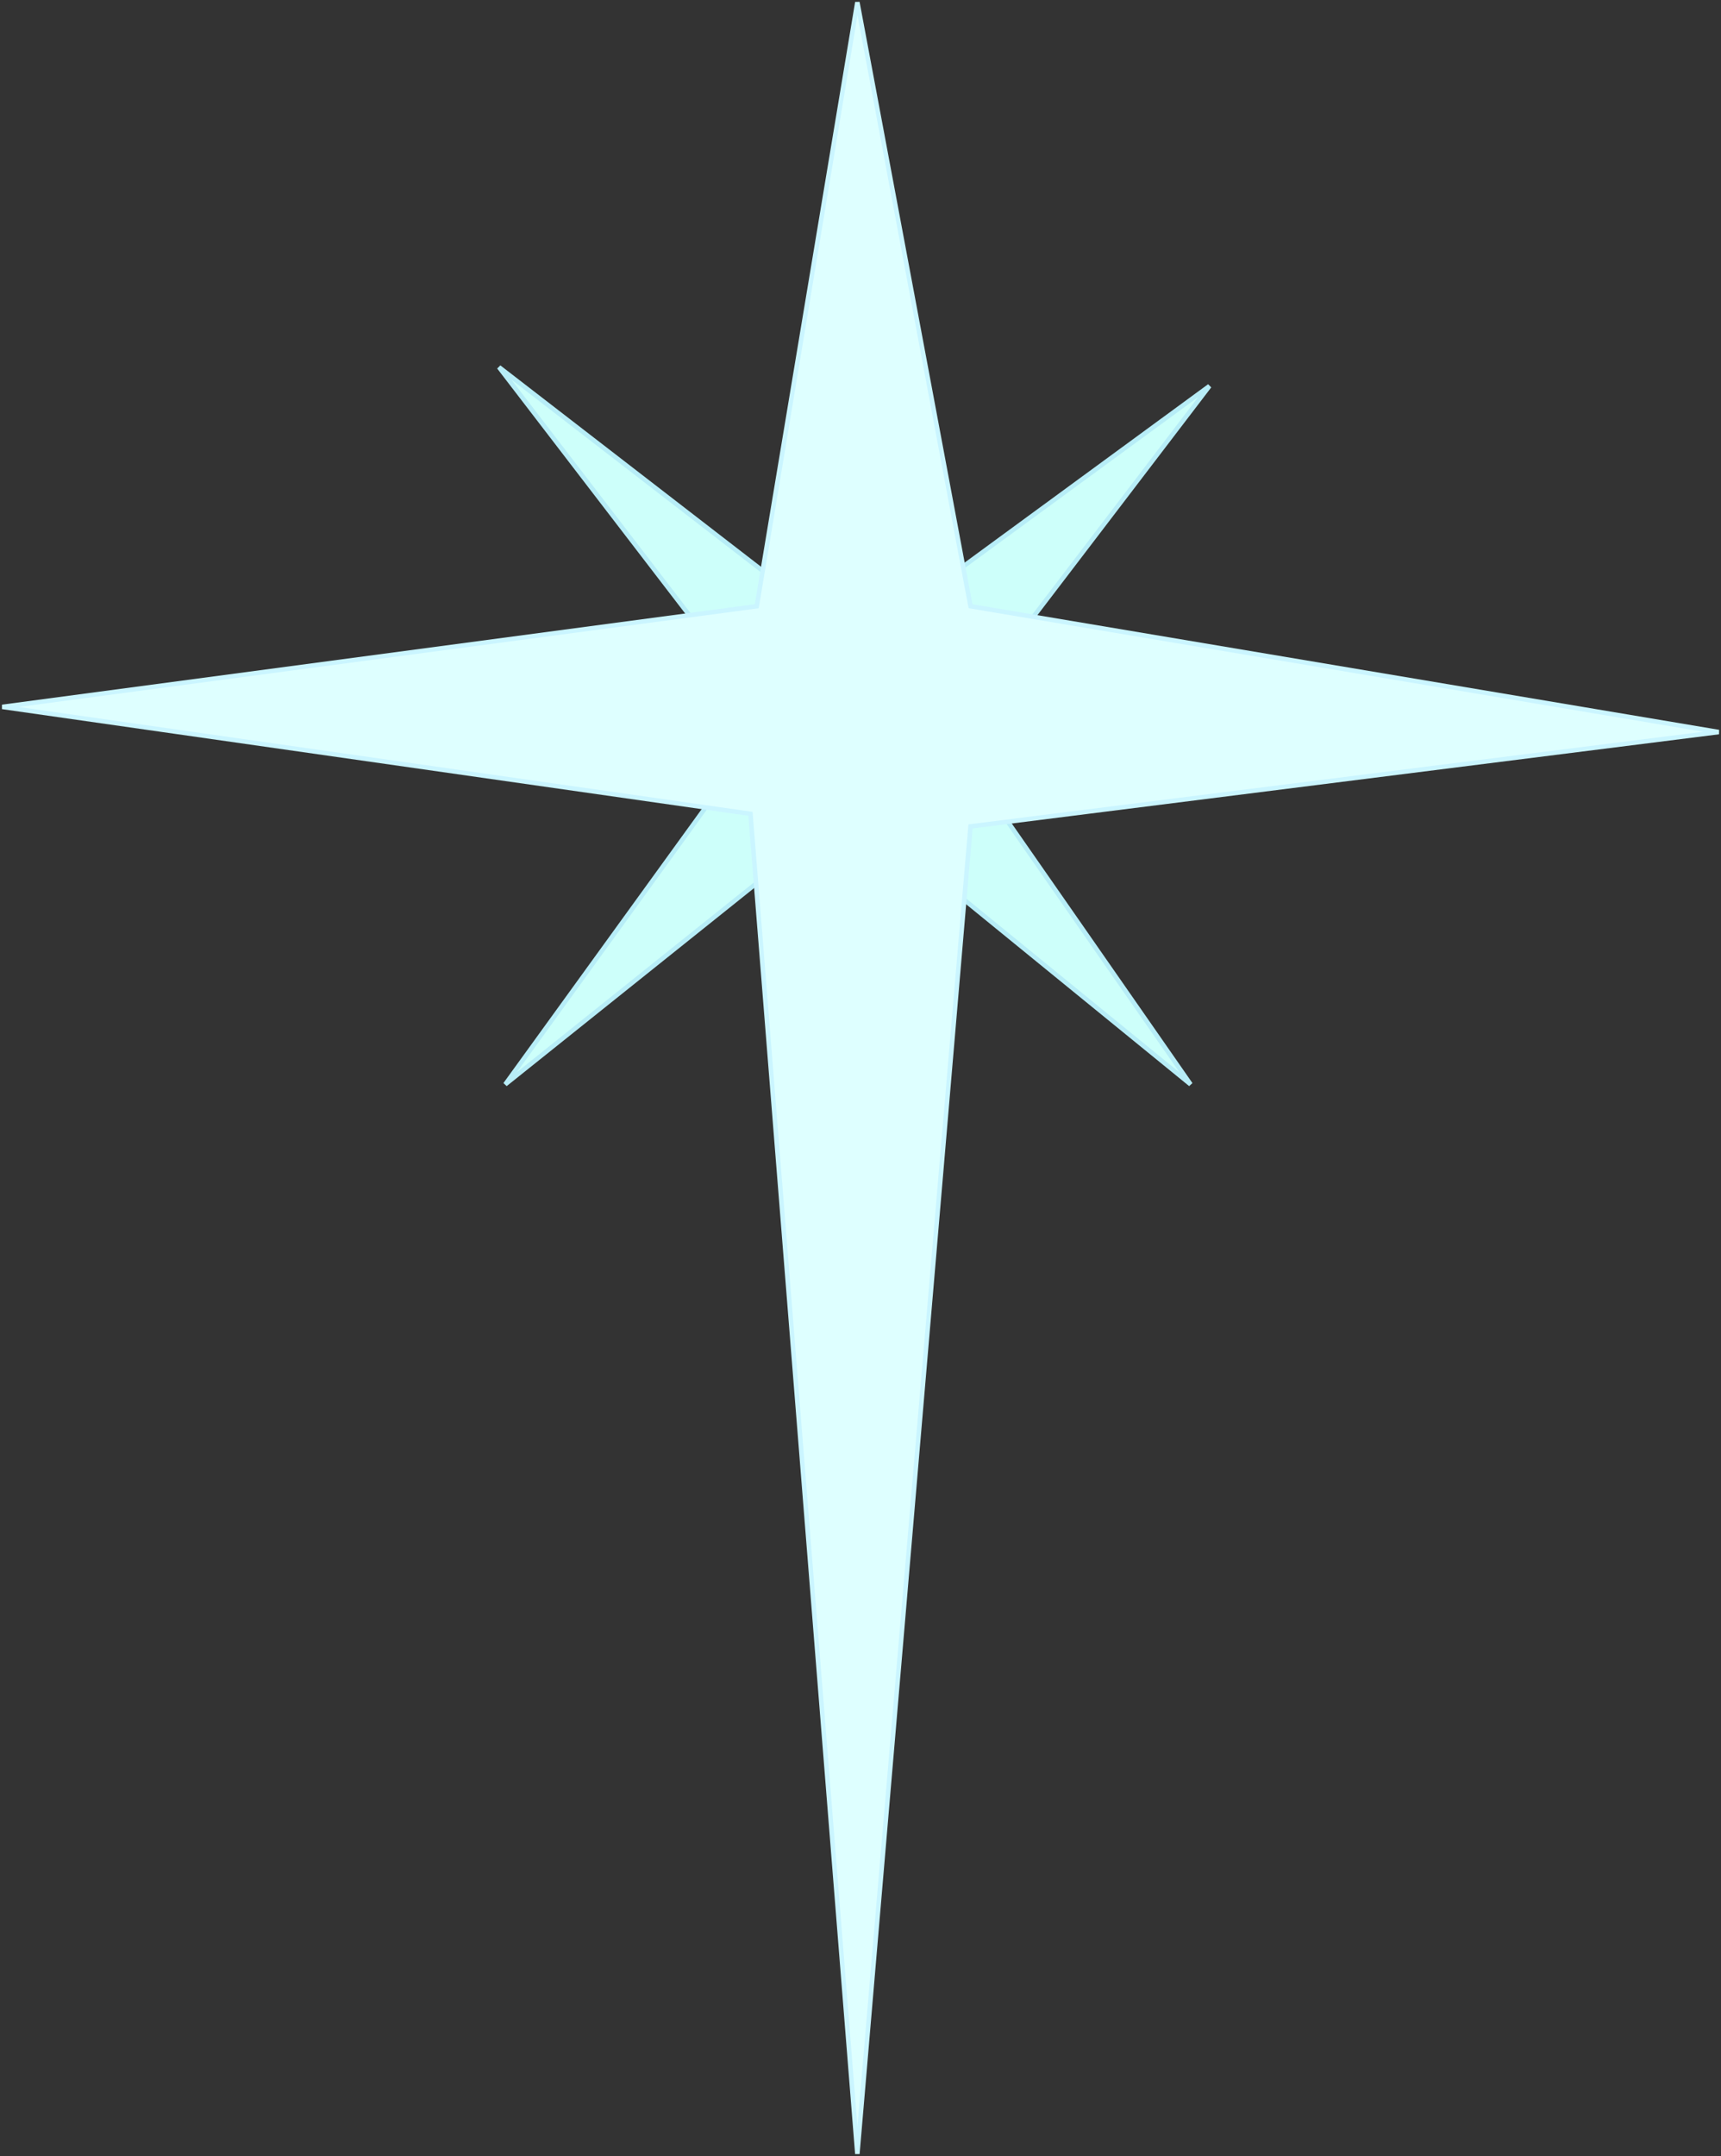
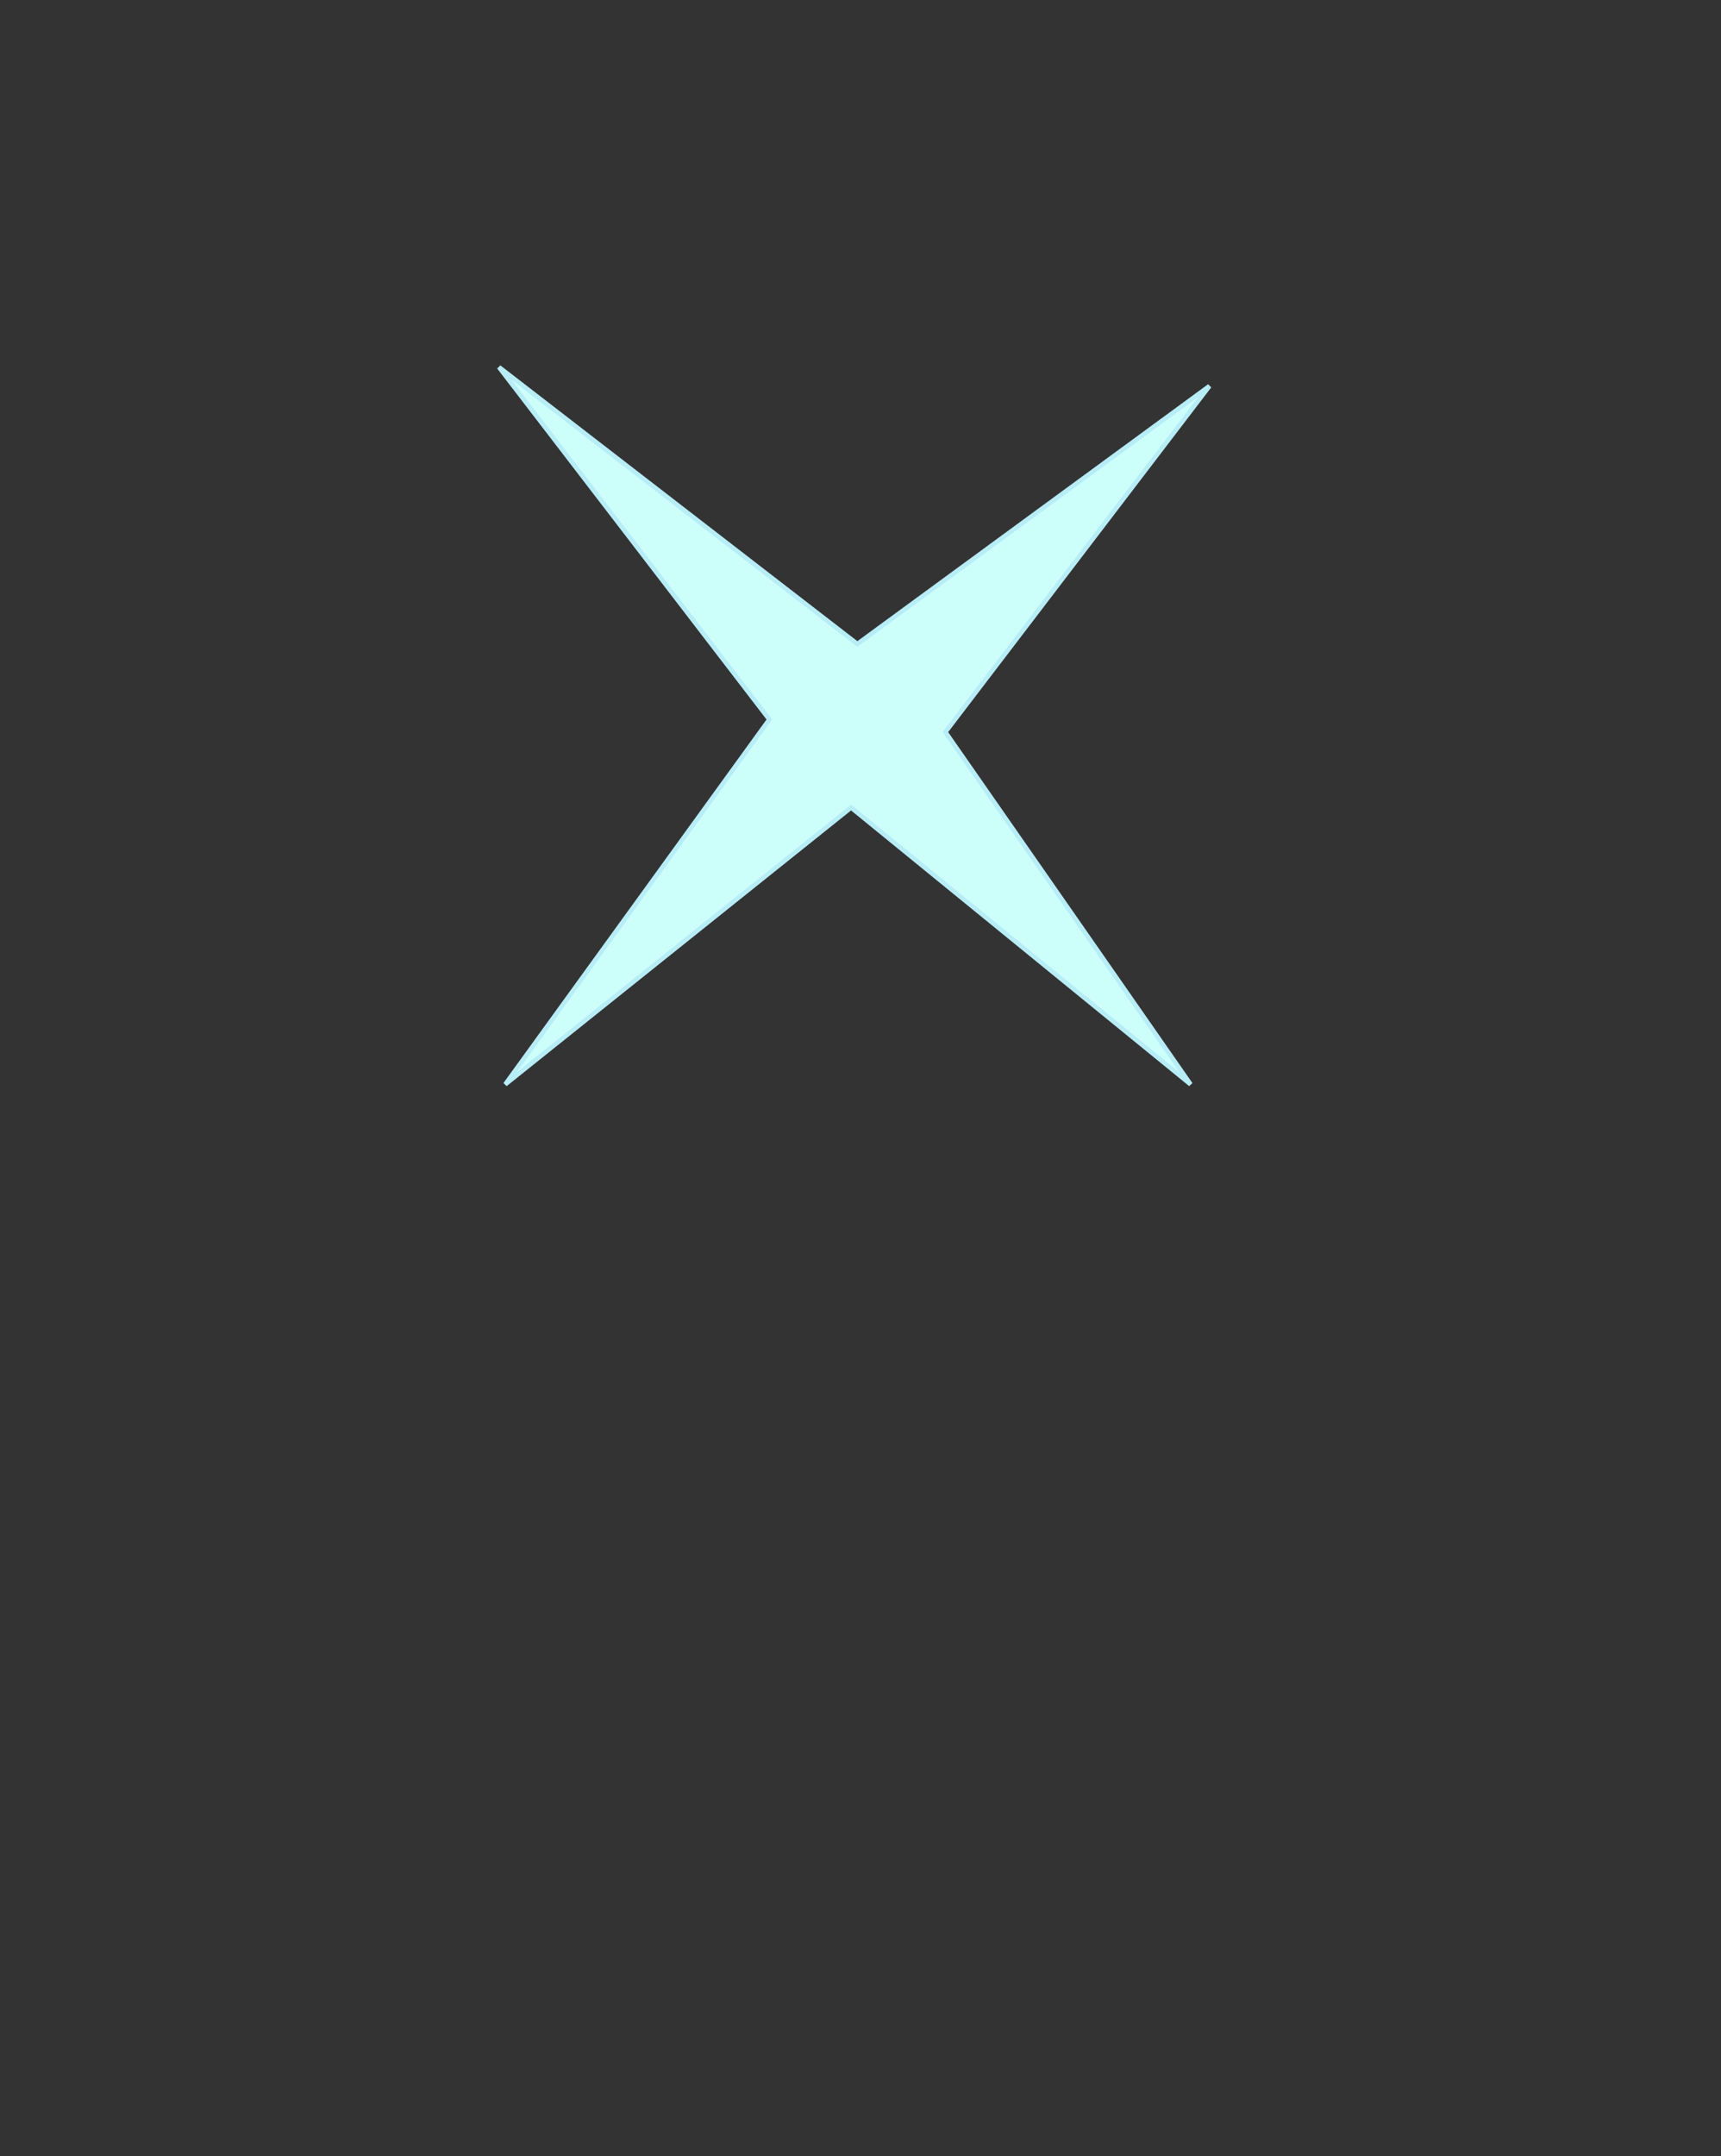
<svg xmlns="http://www.w3.org/2000/svg" xmlns:ns1="http://sodipodi.sourceforge.net/DTD/sodipodi-0.dtd" xmlns:ns2="http://www.inkscape.org/namespaces/inkscape" width="381.02" height="477.069" id="svg12712" ns1:version="0.32" ns2:version="0.44.1" version="1.0" ns1:docbase="C:\Documents and Settings\All Users\Documents\businesses\Shared rosary\Current Website parts\to web\Pub Dom to web" ns1:docname="template public_domain_Christmas_star.svg">
  <rect width="100%" height="100%" fill="#333333" stroke="none" />
  <defs id="defs12714" />
  <ns1:namedview id="base" pagecolor="#ffffff" bordercolor="#666666" borderopacity="1.0" gridtolerance="10000" guidetolerance="10" objecttolerance="10" ns2:pageopacity="0.0" ns2:pageshadow="2" ns2:zoom="0.25398705" ns2:cx="742.96107" ns2:cy="217.27429" ns2:document-units="px" ns2:current-layer="layer1" ns2:window-width="853" ns2:window-height="573" ns2:window-x="88" ns2:window-y="88" />
  <g ns2:label="Layer 1" ns2:groupmode="layer" id="layer1" transform="translate(-181.854,-332.191)">
    <path style="fill:#cdfffa;fill-opacity:1;fill-rule:evenodd;stroke:#b7edf7;stroke-width:1px;stroke-linecap:butt;stroke-linejoin:miter;stroke-opacity:1" d="M 371.668,474.677 L 292.323,413.428 L 352.179,491.381 L 293.715,572.118 L 370.276,510.869 L 445.444,572.118 L 391.156,494.165 L 449.62,417.604 L 371.668,474.677 z " id="path14560" />
-     <path style="fill:#deffff;fill-opacity:1;fill-rule:evenodd;stroke:#caf5ff;stroke-width:1px;stroke-linecap:butt;stroke-linejoin:miter;stroke-opacity:1" d="M 371.668,332.691 L 349.395,466.325 L 182.354,488.597 L 348.003,512.261 L 371.668,808.76 L 396.724,515.045 L 562.373,494.165 L 396.724,466.325 L 371.668,332.691 z " id="path13665" ns1:nodetypes="ccccccccc" />
  </g>
</svg>